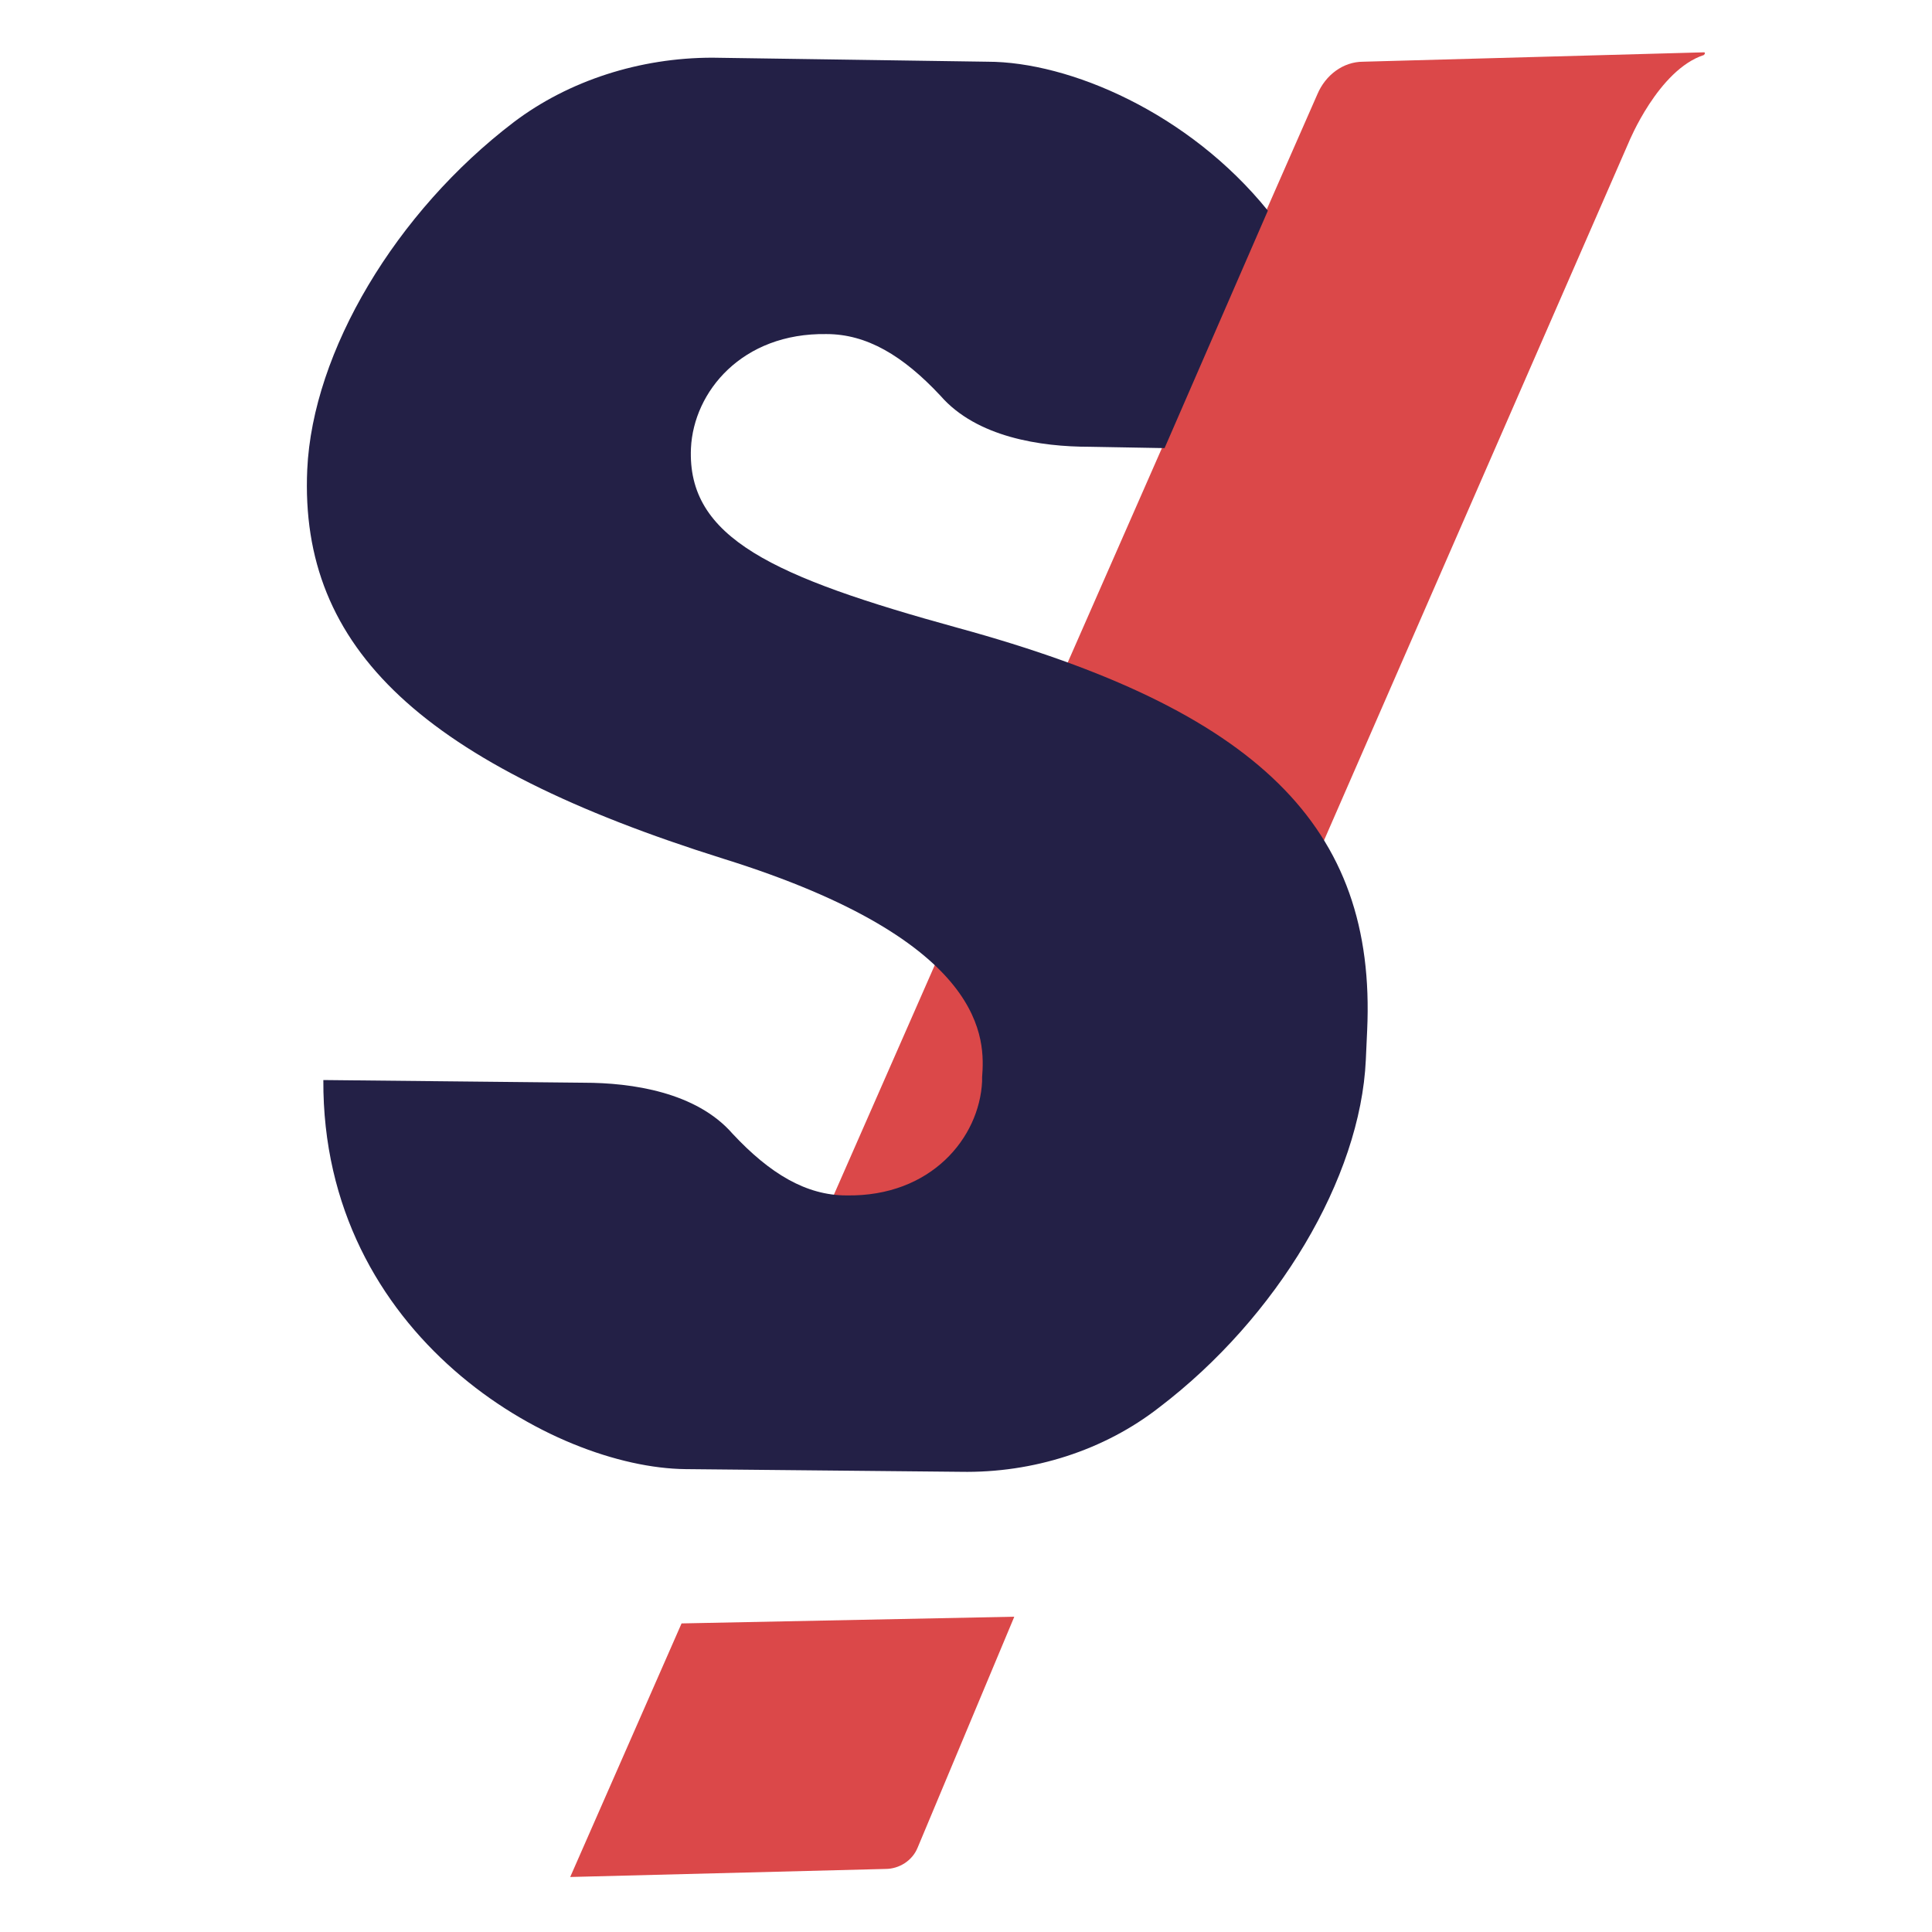
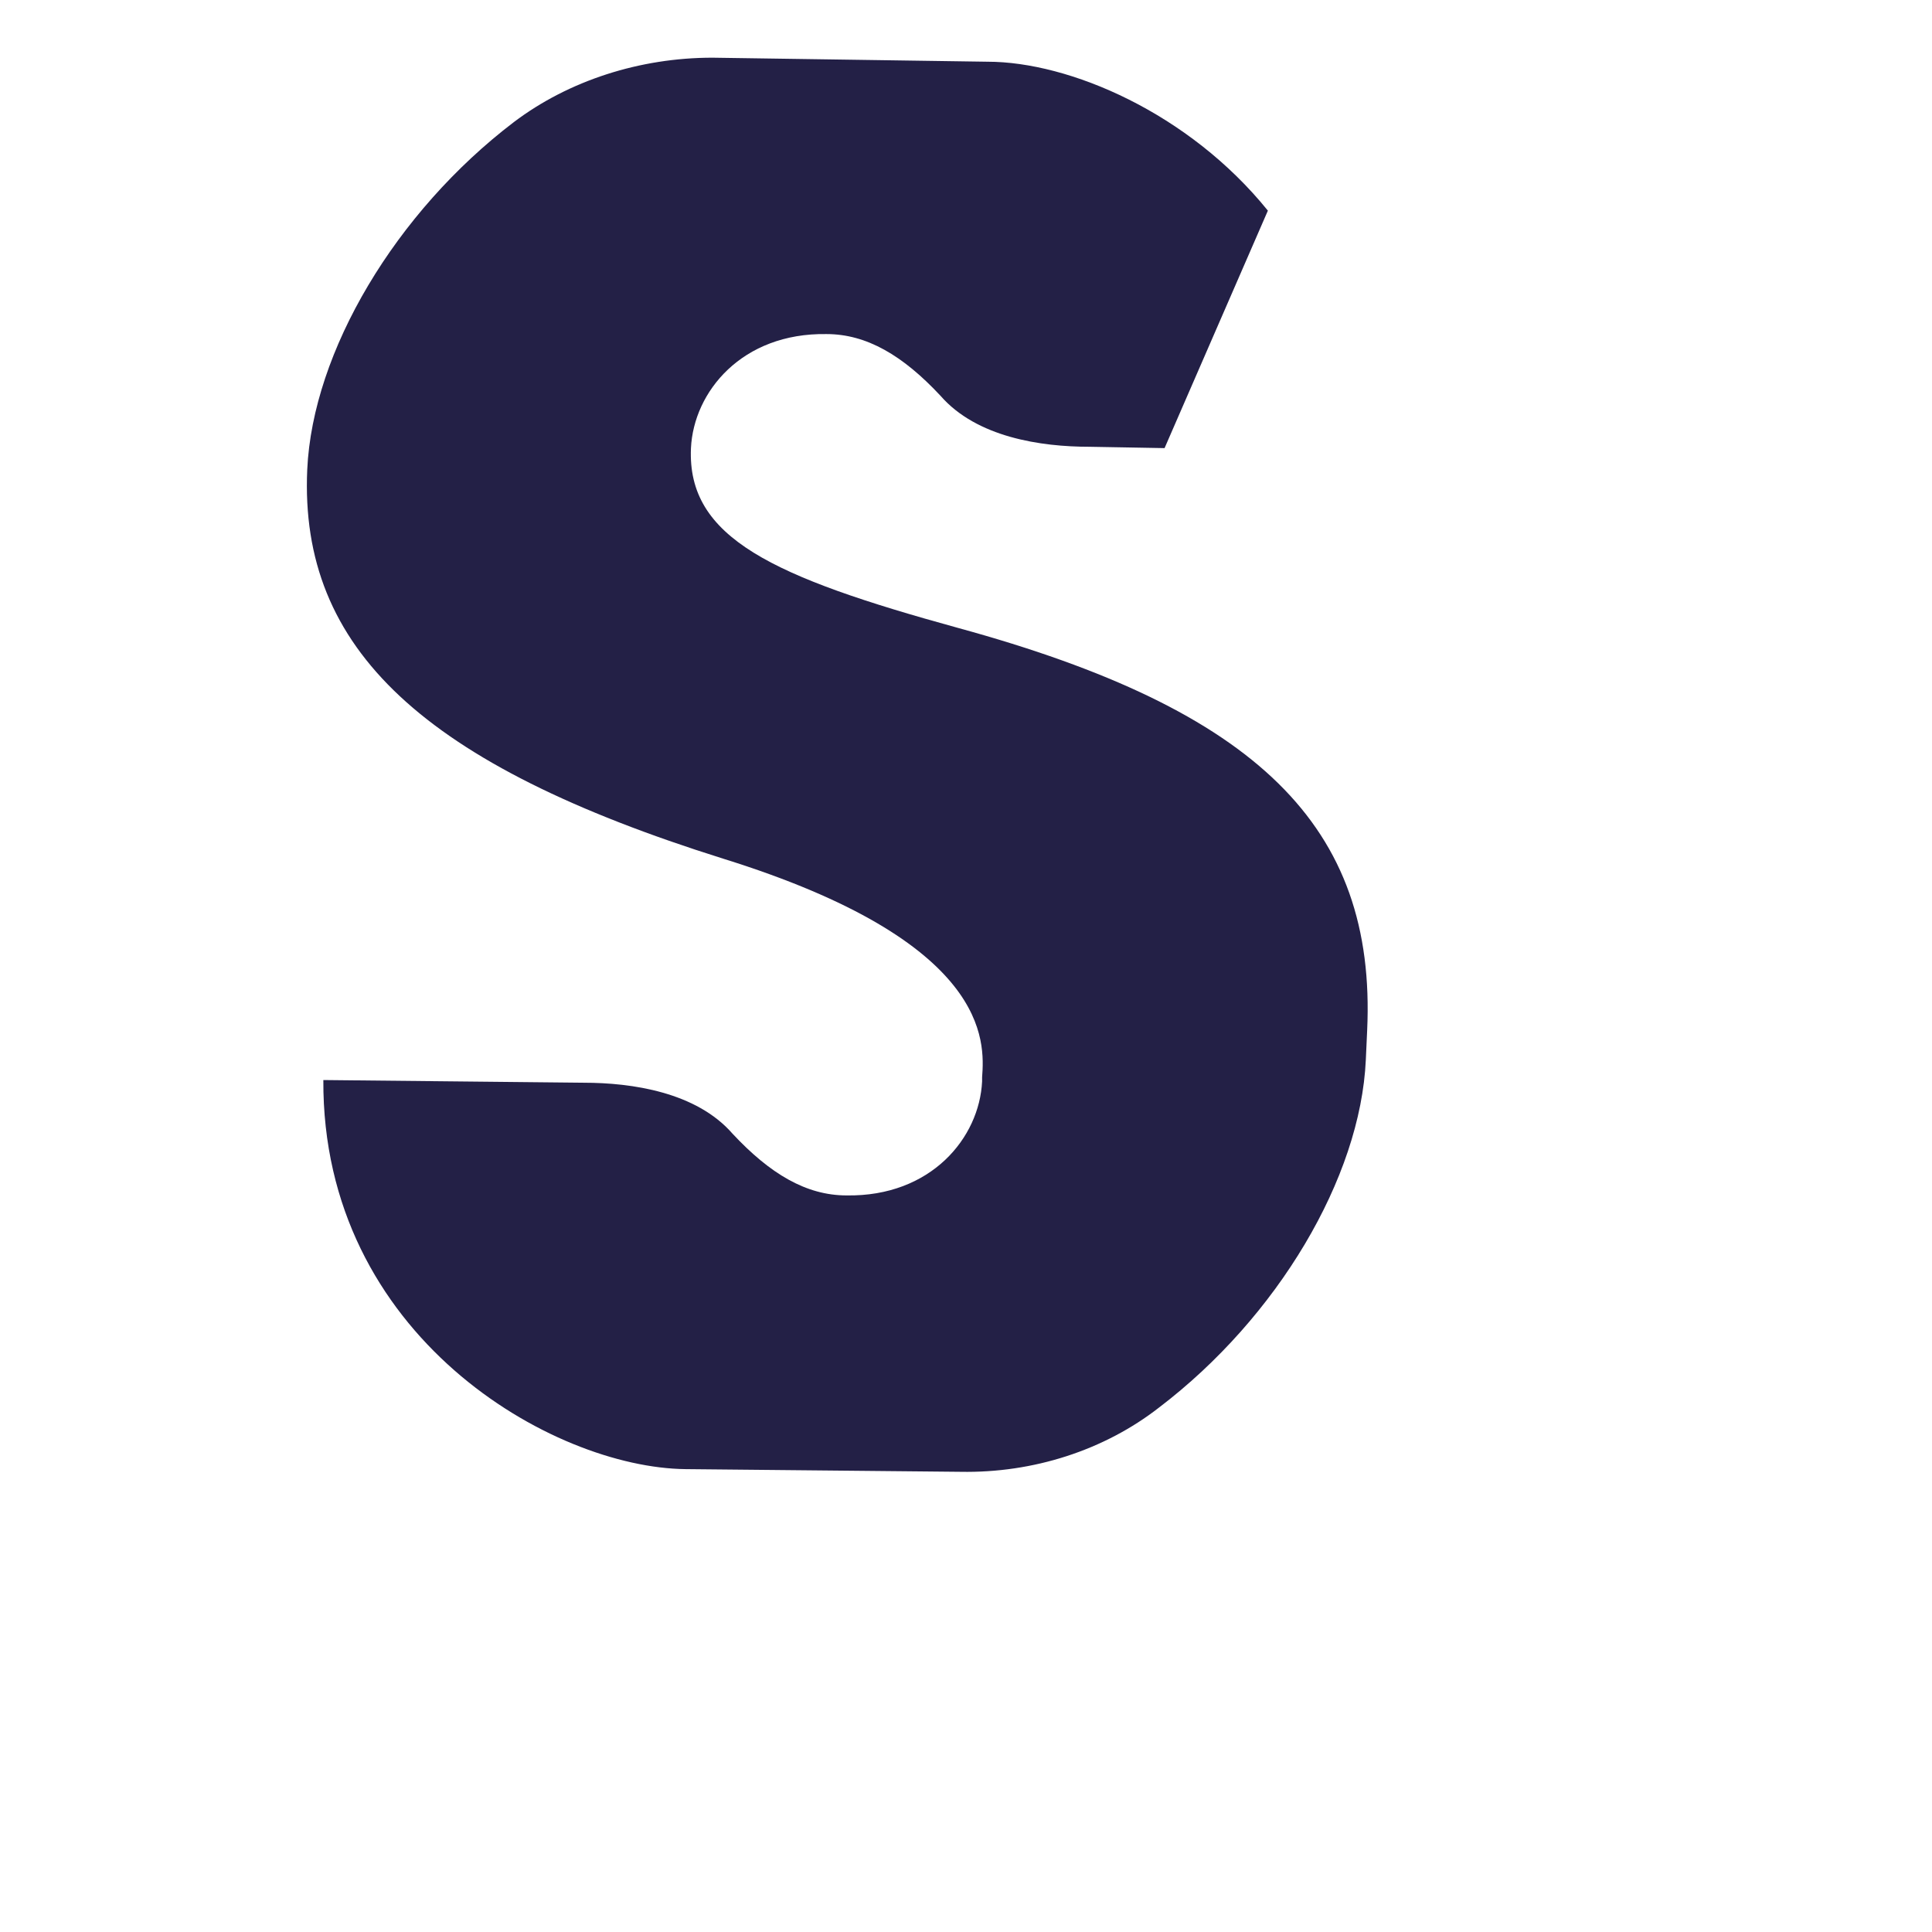
<svg xmlns="http://www.w3.org/2000/svg" version="1.1" id="Calque_1" x="0px" y="0px" viewBox="0 0 144 144" style="enable-background:new 0 0 144 144;" xml:space="preserve">
  <style type="text/css">
	.st0{fill:#DB4849;}
	.st1{fill:#232046;}
</style>
  <g>
-     <path class="st0" d="M98.2,7c0.6-1.4,1.9-2.4,3.4-2.4l25.4-0.7c0.1,0,0.1,0.1,0,0.2c-3.4,1.1-5.6,6.5-5.6,6.5l-42.3,96.9   c-0.4,1-1.4,1.6-2.4,1.6l-23.4,0.1L98.2,7z" />
-     <path class="st0" d="M75.6,120.5l-7.2,17.2c-0.4,1-1.4,1.6-2.4,1.6l-23.5,0.6l8.3-18.9" />
    <path class="st1" d="M94.5,15.7C88.6,8.4,79.7,4.6,73.6,4.6L53.1,4.3C47.7,4.3,42.4,6,38.3,9.1c-8.8,6.7-15,17.1-15.4,25.9   C22.3,48.4,31.6,57,53.9,64c19.9,6.2,19.5,13.6,19.3,16.3l0,0.3c-0.2,4.2-3.8,8.6-10.1,8.5c-3,0-5.7-1.6-8.5-4.6   c-2.7-3.1-7.5-3.8-11.1-3.8l-19.4-0.2c-0.1,19.1,17.1,28.9,27,29l20.5,0.2c5.4,0.1,10.7-1.6,14.8-4.8c8.8-6.7,15-17.1,15.4-25.9   l0.1-2.2c0.7-15.2-8.2-23.9-30.5-30C57.6,43,51.2,40.1,51.5,33.4c0.2-4.2,3.8-8.6,10.1-8.5c3,0,5.7,1.6,8.5,4.6   c2.7,3.1,7.5,3.8,11.1,3.8l5.6,0.1" />
  </g>
</svg>